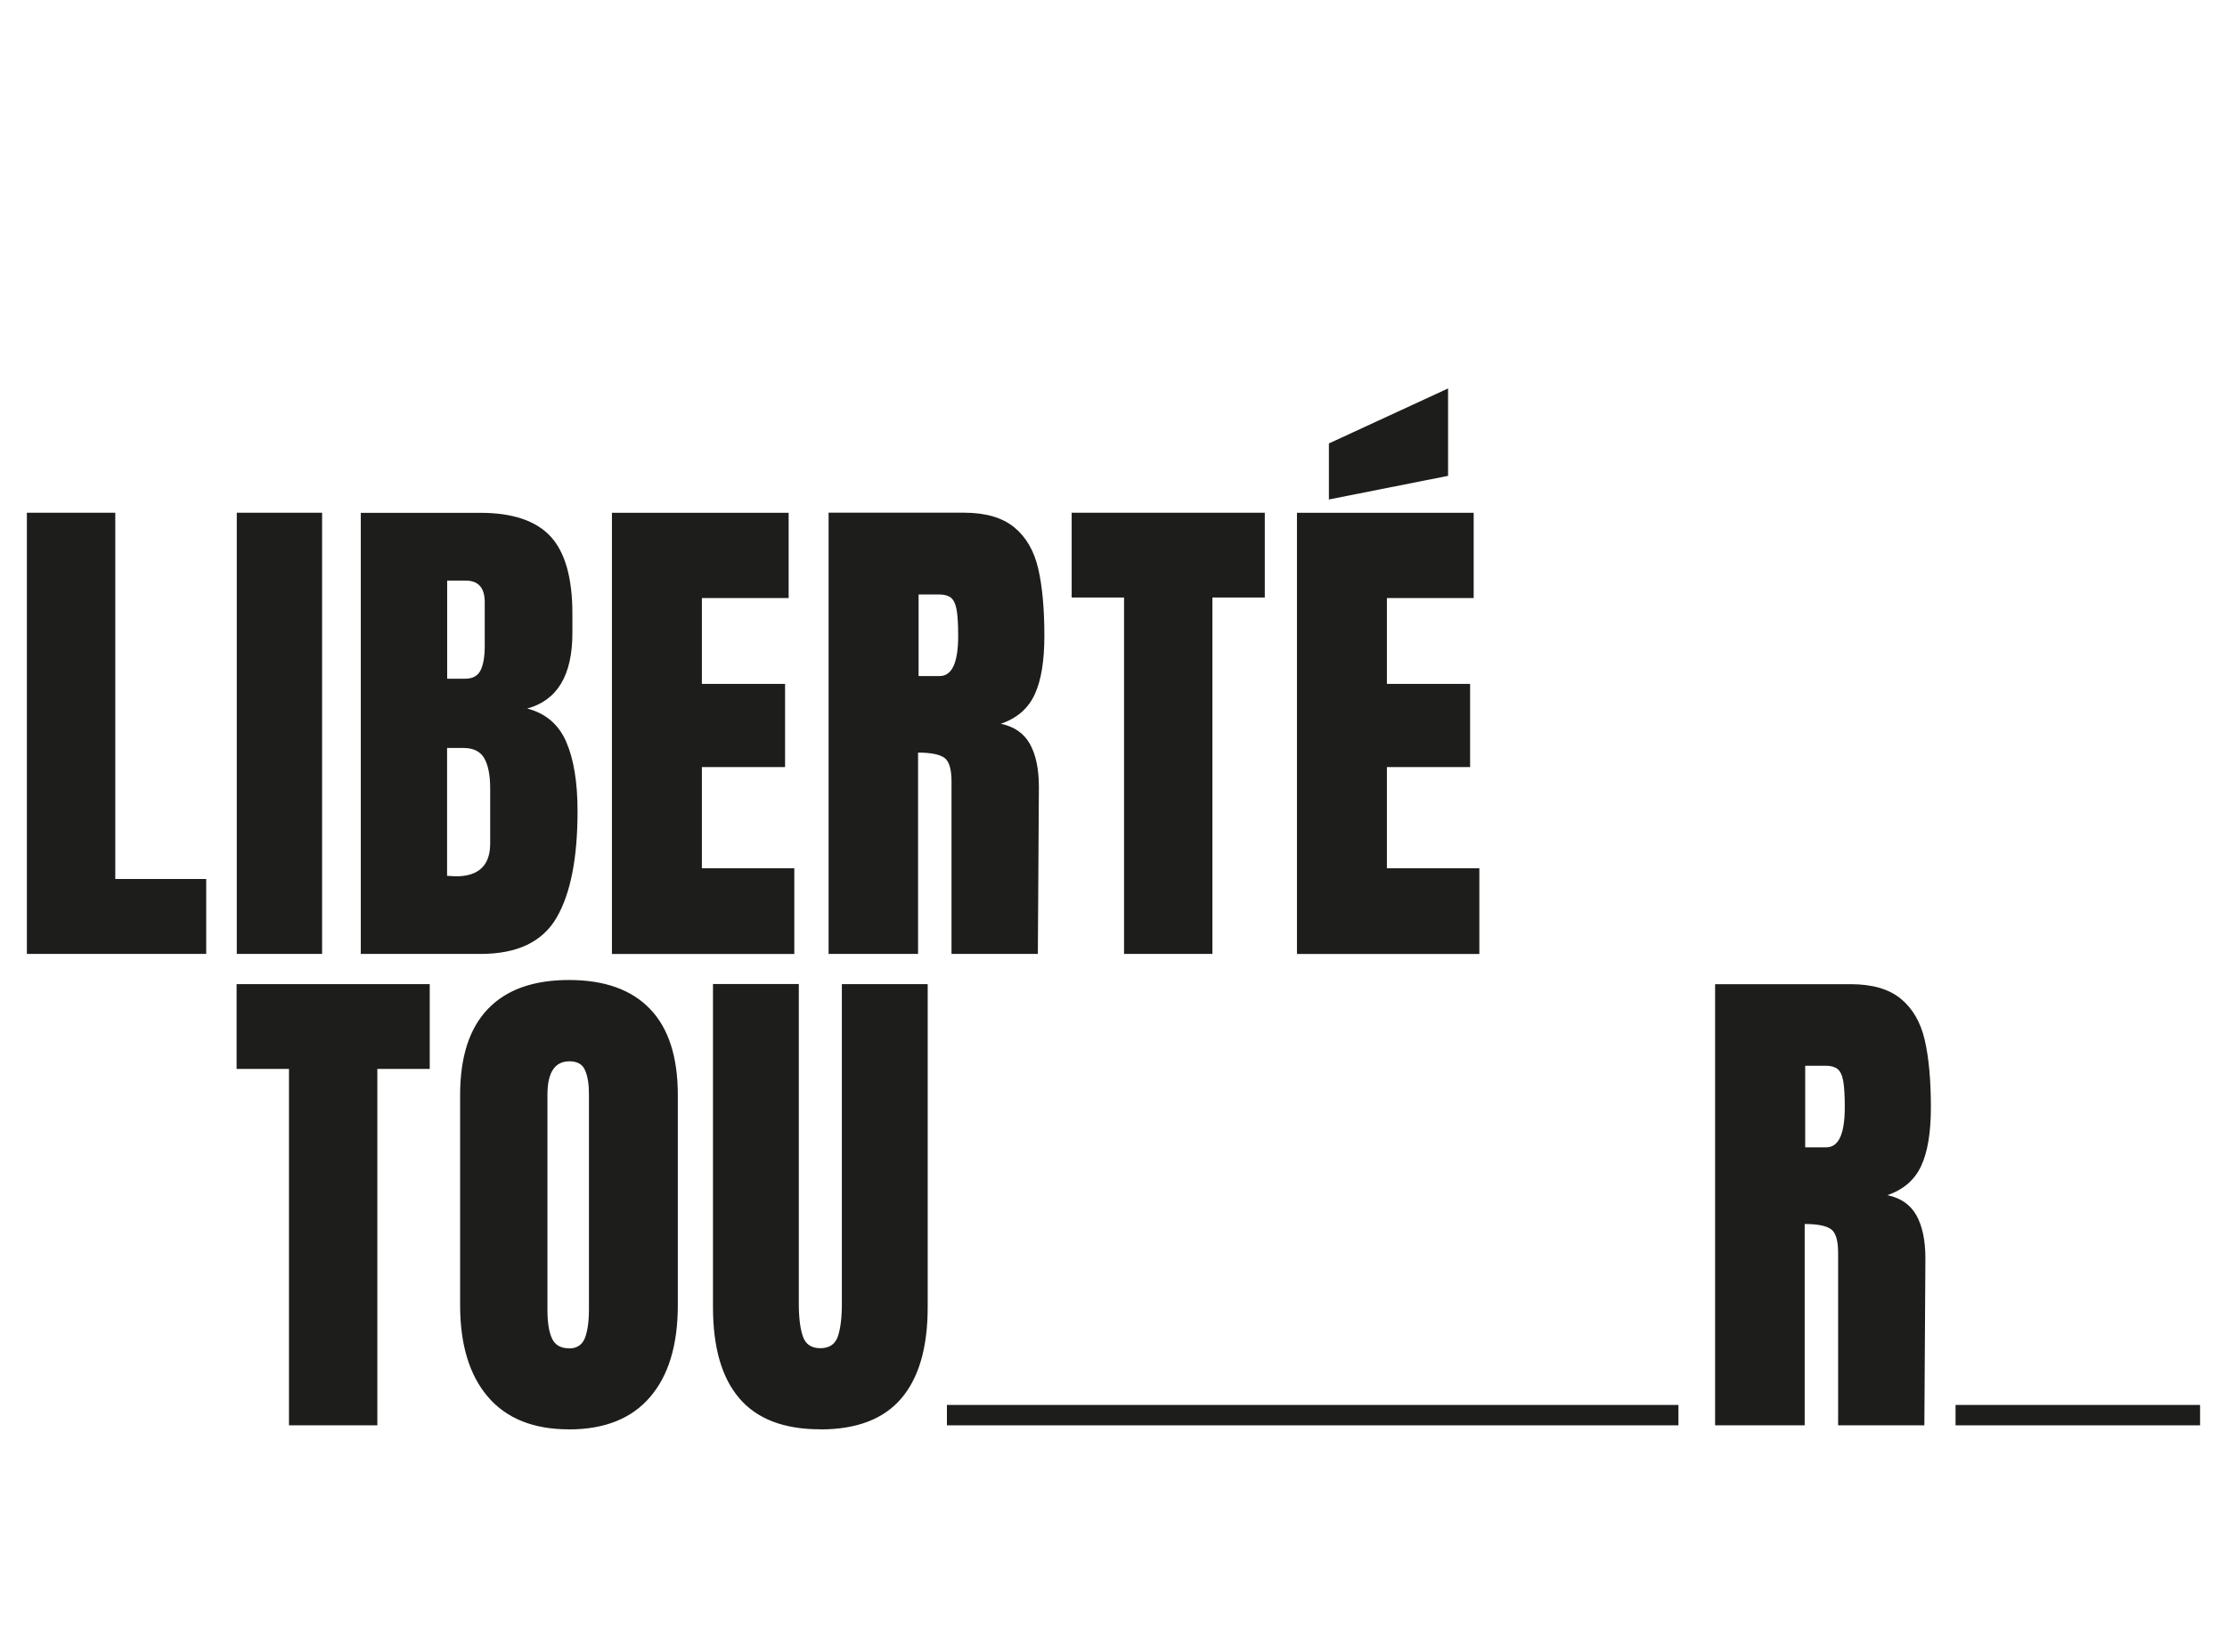
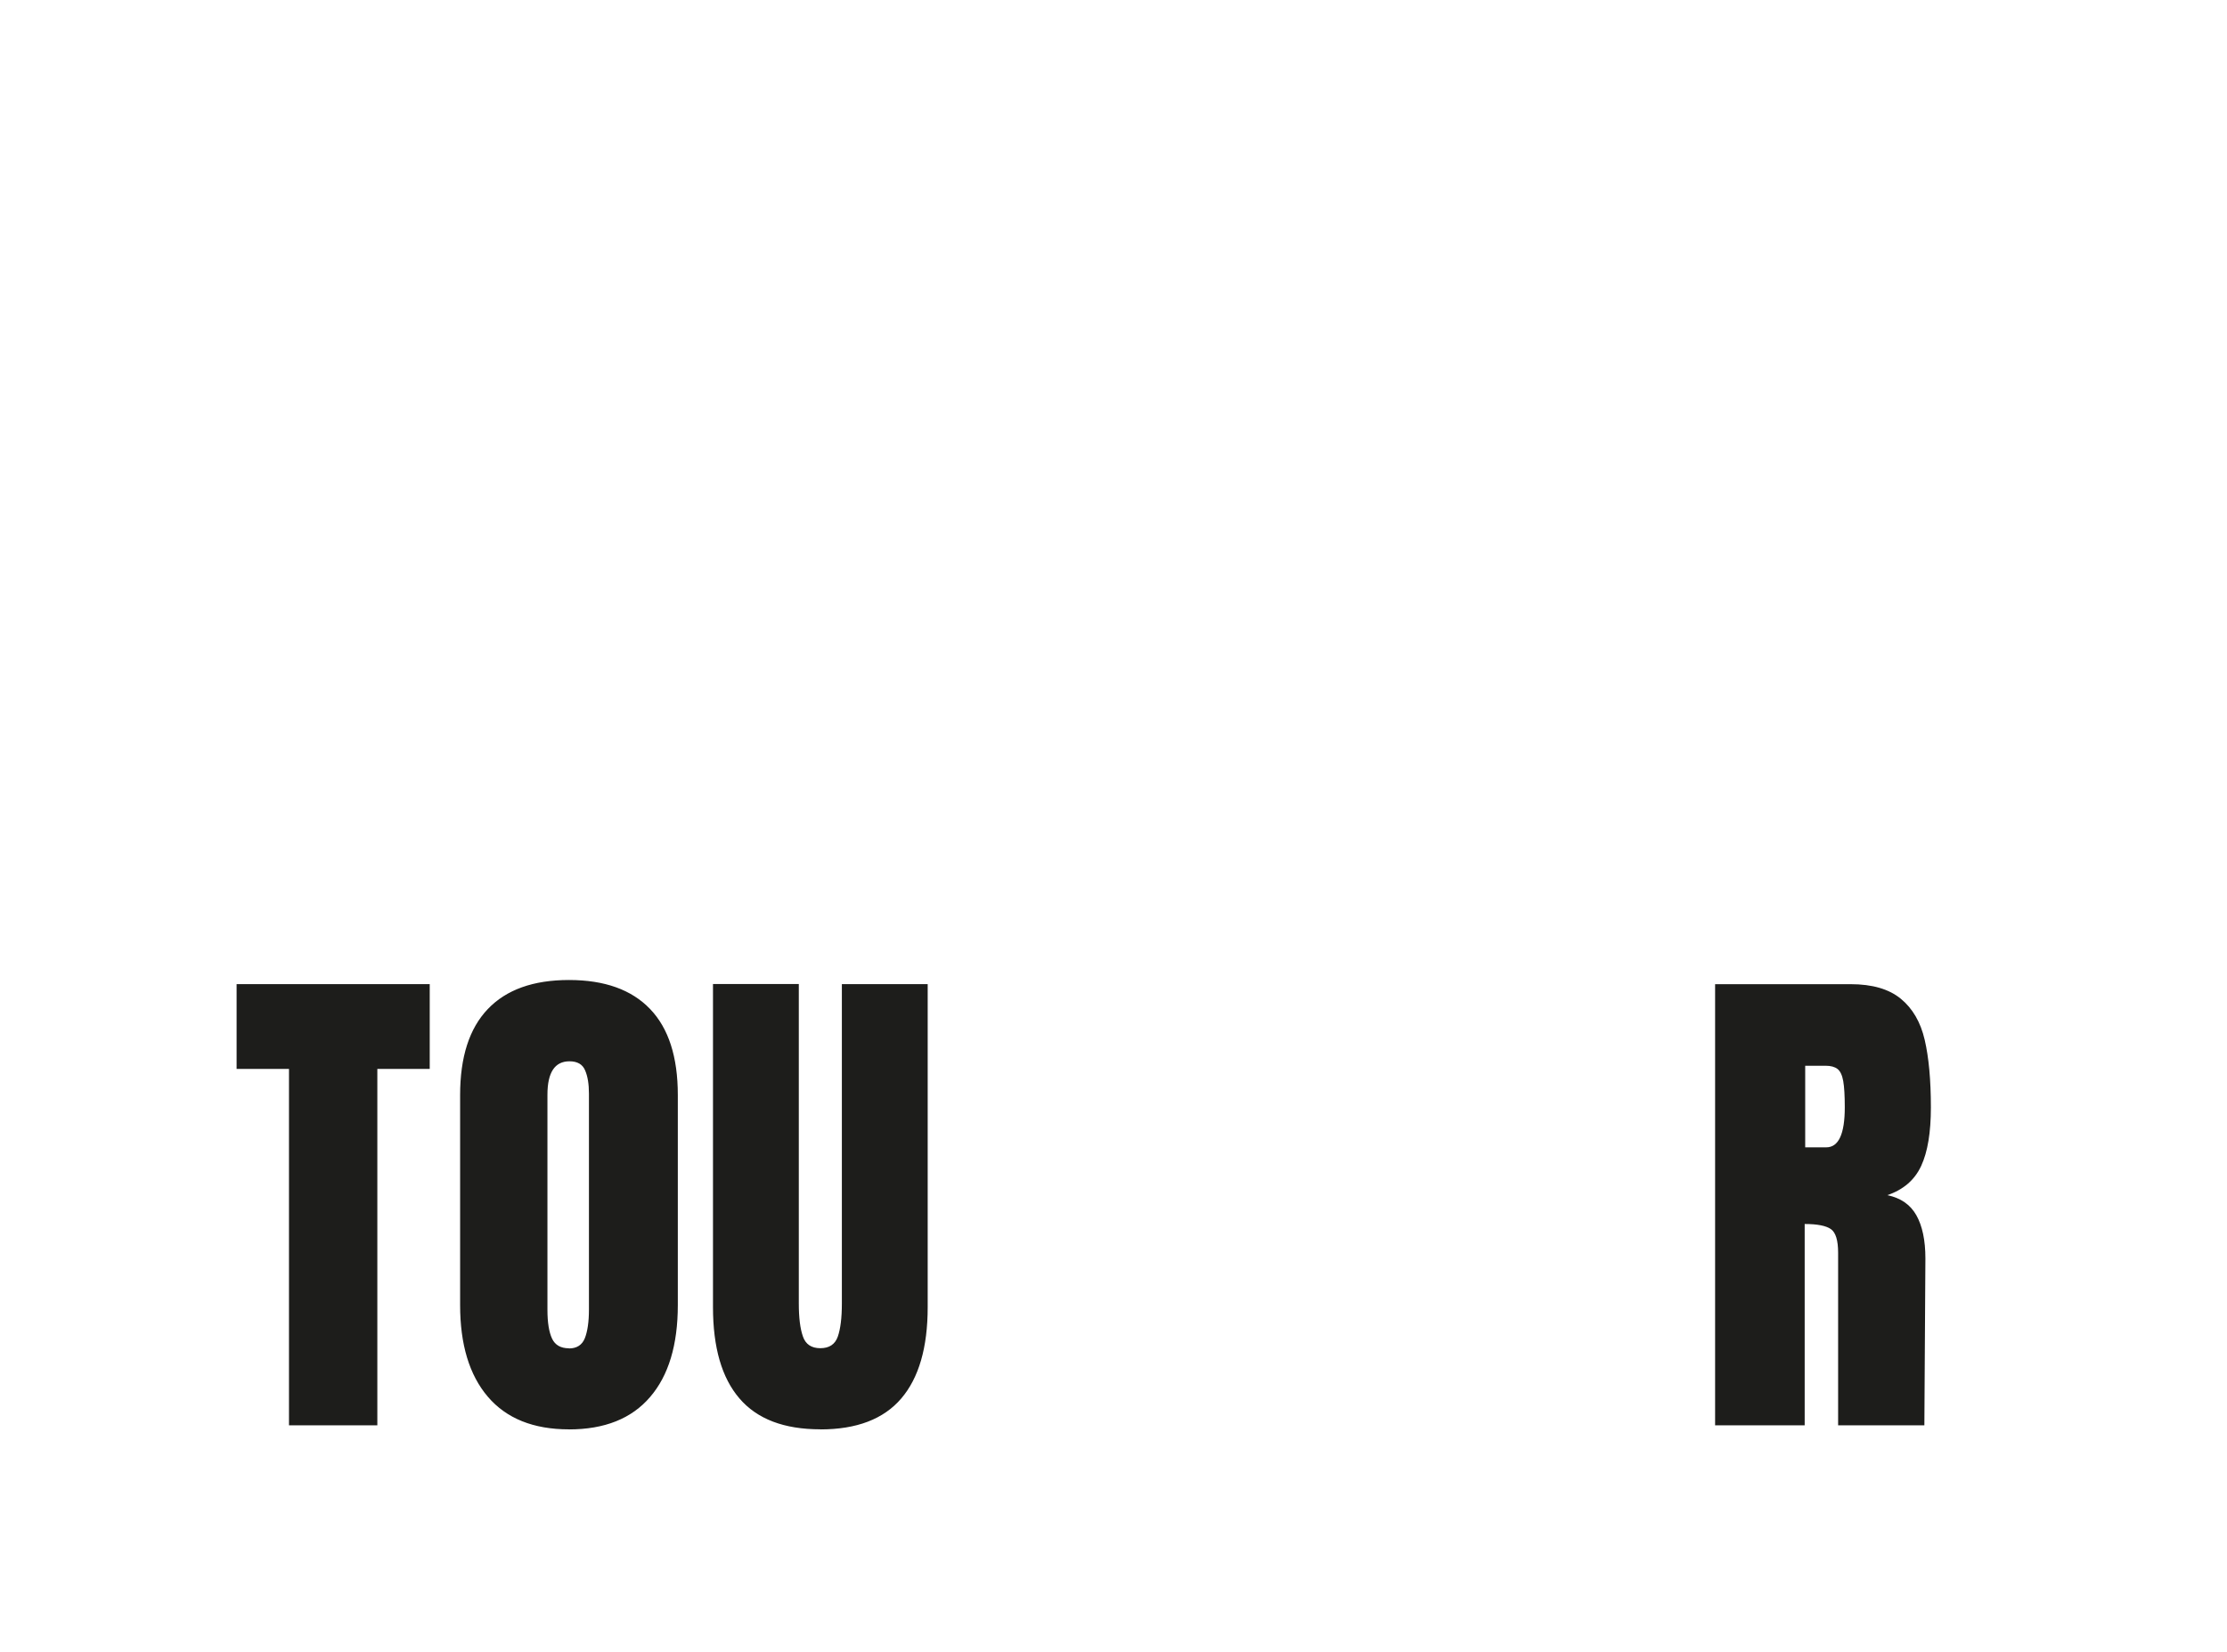
<svg xmlns="http://www.w3.org/2000/svg" id="Ebene_3" data-name="Ebene 3" viewBox="0 0 474.86 352.28">
  <defs>
    <style>
      .cls-1 {
        fill: #1d1d1b;
      }
    </style>
  </defs>
  <g id="Ebene_1-2" data-name="Ebene 1-2">
-     <path class="cls-1" d="M43.97,203.46v-15.99h-19.39v-78.11H5.73v94.1h38.23ZM68.68,203.46v-94.1h-18.19v94.1h18.19ZM76.94,203.46h25.52c7.82,0,13.21-2.57,16.21-7.72s4.48-12.73,4.48-22.73c0-6.13-.8-11.06-2.41-14.78s-4.39-6.09-8.32-7.11c6.43-1.76,9.63-7.11,9.63-16.1v-4.17c0-7.59-1.56-13.08-4.65-16.43-3.11-3.35-8.09-5.04-14.95-5.04h-25.52v94.1h0v-.02ZM95.35,144.74v-20.91h3.95c2.7,0,4.06,1.54,4.06,4.59v9.43c0,2.19-.3,3.89-.87,5.09-.59,1.2-1.69,1.82-3.28,1.82h-3.83l-.02-.02ZM97.2,186.91l-1.87-.11v-27.27h3.5c2.11,0,3.59.74,4.43,2.19.83,1.46,1.26,3.61,1.26,6.46v11.73c0,4.67-2.45,7-7.34,7h.02ZM169.37,203.46v-18.28h-19.71v-21.58h17.74v-17.74h-17.74v-18.3h18.5v-18.19h-37.68v94.1h38.88ZM176.7,203.46h19.06v-42.94c2.7,0,4.56.37,5.59,1.09,1.02.72,1.54,2.41,1.54,5.04v36.81h18.41l.22-35.6c0-3.87-.65-6.93-1.93-9.21-1.28-2.26-3.33-3.69-6.19-4.28,3.43-1.17,5.83-3.24,7.22-6.24s2.07-7.15,2.07-12.48c0-5.83-.44-10.65-1.32-14.41s-2.57-6.69-5.09-8.76c-2.52-2.07-6.08-3.13-10.69-3.13h-28.91v94.1h0v.02ZM195.87,144.2v-17.41h4.39c1.09,0,1.93.24,2.52.7.57.48.98,1.33,1.2,2.57s.33,3.11.33,5.59c0,5.69-1.32,8.54-3.95,8.54h-4.5ZM258.52,203.46v-76.02h11.17v-18.08h-41.18v18.08h11.17v76.02h18.84ZM315.44,203.46v-18.28h-19.71v-21.58h17.74v-17.74h-17.74v-18.3h18.5v-18.19h-37.68v94.1h38.88,0ZM308.77,101.47v-18.62l-25.41,11.73v11.95l25.41-5.04h0v-.02Z" />
    <path class="cls-1" d="M80.46,304v-76.02h11.17v-18.08h-41.18v18.08h11.17v76.02h18.84ZM121.32,304.87c7.59,0,13.36-2.3,17.3-6.91,3.95-4.59,5.91-11.13,5.91-19.6v-44.81c0-8.11-1.96-14.23-5.91-18.34-3.95-4.13-9.71-6.19-17.3-6.19s-13.36,2.06-17.3,6.19c-3.95,4.13-5.91,10.24-5.91,18.34v44.81c0,8.39,1.96,14.91,5.91,19.54,3.95,4.63,9.71,6.96,17.3,6.96h0ZM121.32,287.57c-1.76,0-2.96-.69-3.61-2.07-.65-1.39-.98-3.43-.98-6.13v-45.9c0-4.74,1.57-7.11,4.7-7.11,1.69,0,2.8.65,3.33,1.93.56,1.28.82,2.95.82,4.98v46.01c0,2.63-.3,4.67-.87,6.13-.59,1.46-1.72,2.19-3.39,2.19h0v-.02ZM174.92,304.87c7.74,0,13.48-2.19,17.24-6.58s5.65-10.87,5.65-19.5v-68.89h-18.3v68.13c0,3.07-.3,5.43-.87,7.06-.59,1.65-1.83,2.46-3.72,2.46s-3.15-.83-3.72-2.52c-.59-1.69-.87-4.02-.87-7.02v-68.13h-18.3v68.89c0,8.61,1.87,15.11,5.65,19.5,3.76,4.39,9.5,6.58,17.24,6.58h0v.02ZM365.75,304h19.06v-42.94c2.7,0,4.56.37,5.59,1.09s1.54,2.41,1.54,5.04v36.81h18.39l.22-35.6c0-3.87-.65-6.93-1.93-9.21-1.28-2.26-3.33-3.69-6.19-4.28,3.43-1.17,5.83-3.24,7.22-6.24s2.07-7.15,2.07-12.48c0-5.83-.44-10.63-1.32-14.41-.87-3.76-2.57-6.69-5.09-8.76s-6.08-3.11-10.69-3.11h-28.91v94.1h.02ZM384.92,244.72v-17.41h4.39c1.09,0,1.93.24,2.52.7.59.48.98,1.33,1.2,2.57s.33,3.11.33,5.59c0,5.71-1.32,8.54-3.95,8.54h-4.5Z" />
-     <polygon class="cls-1" points="201.91 299.65 201.91 304 357.89 304 357.89 299.65 201.91 299.65 201.91 299.65" />
-     <polygon class="cls-1" points="416.98 299.65 416.98 304 469.12 304 469.12 299.65 416.98 299.65 416.98 299.65" />
  </g>
</svg>